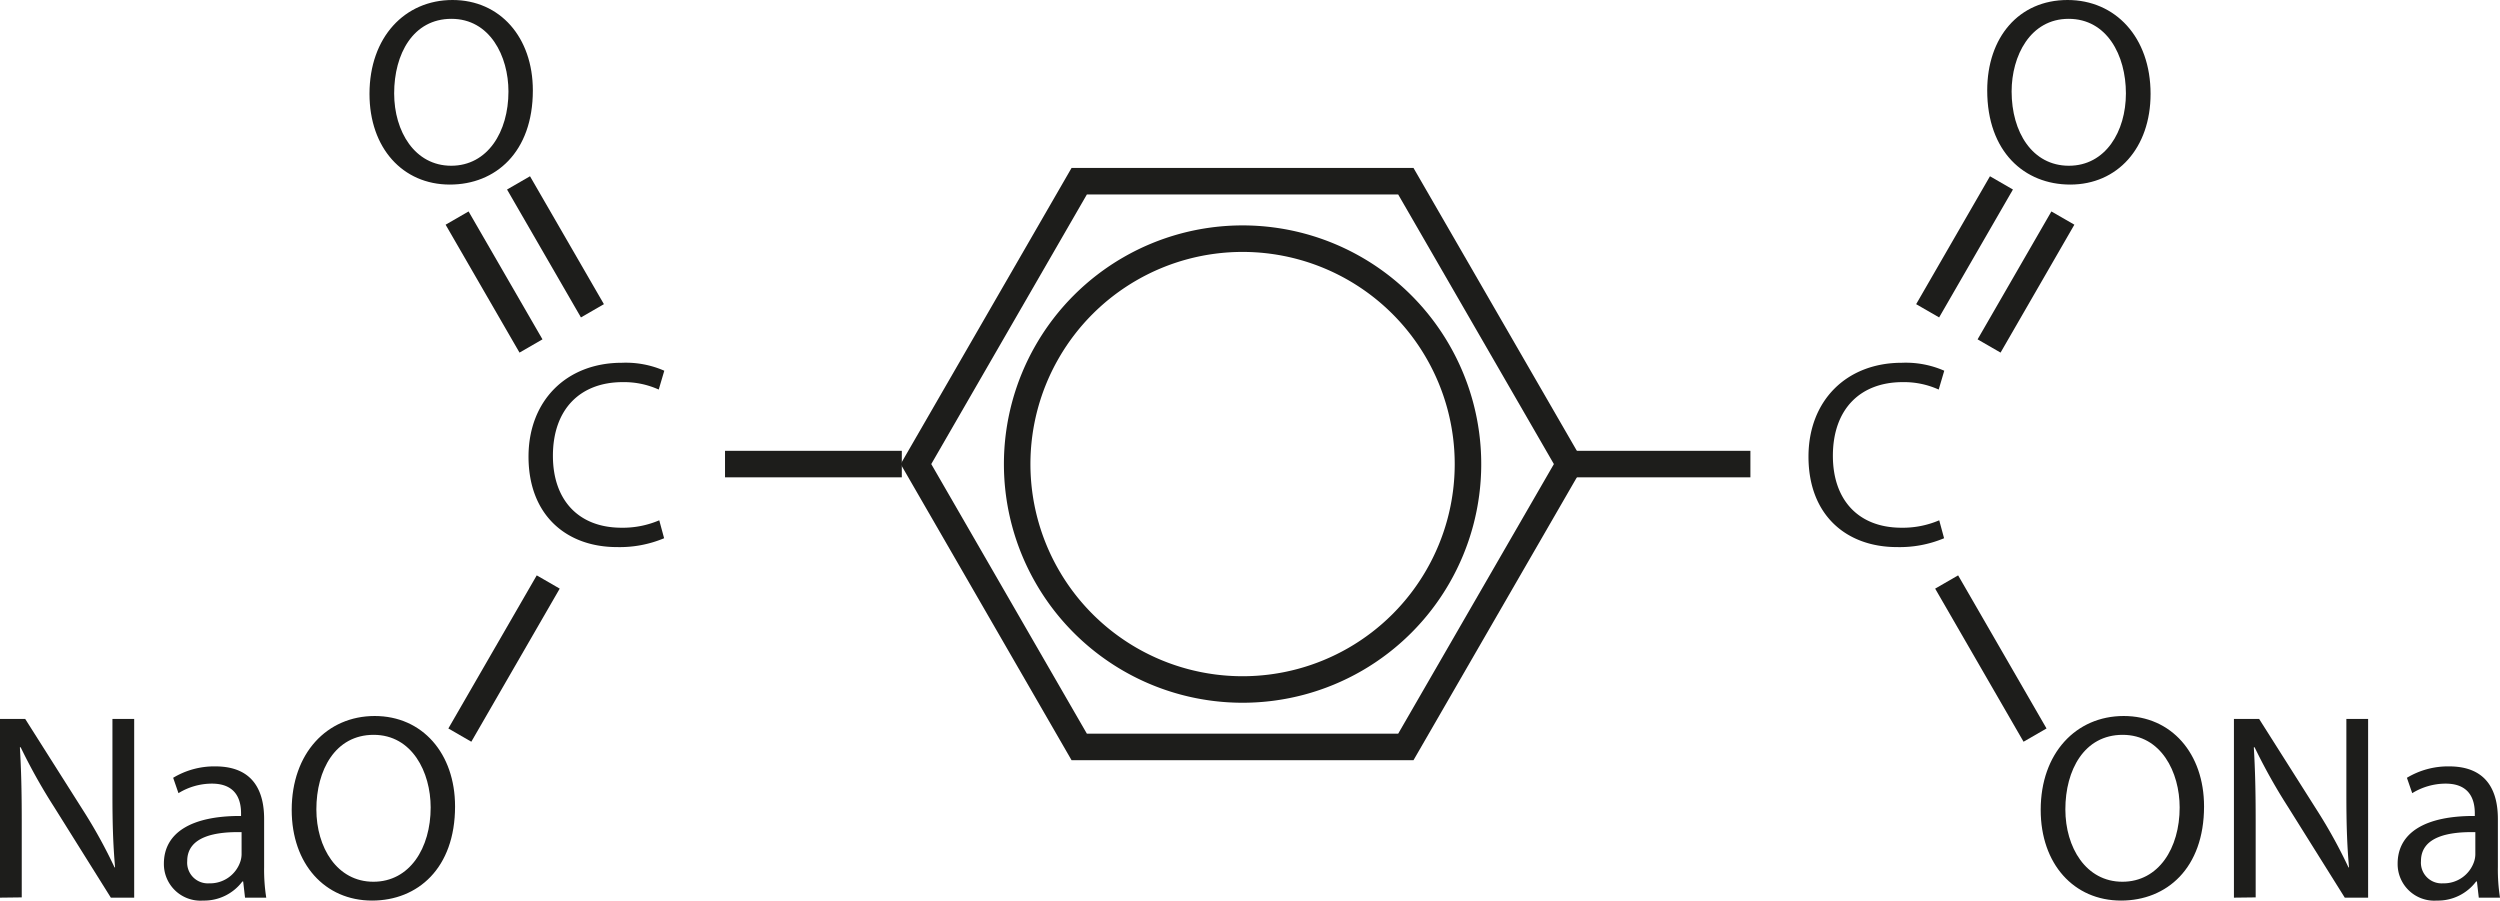
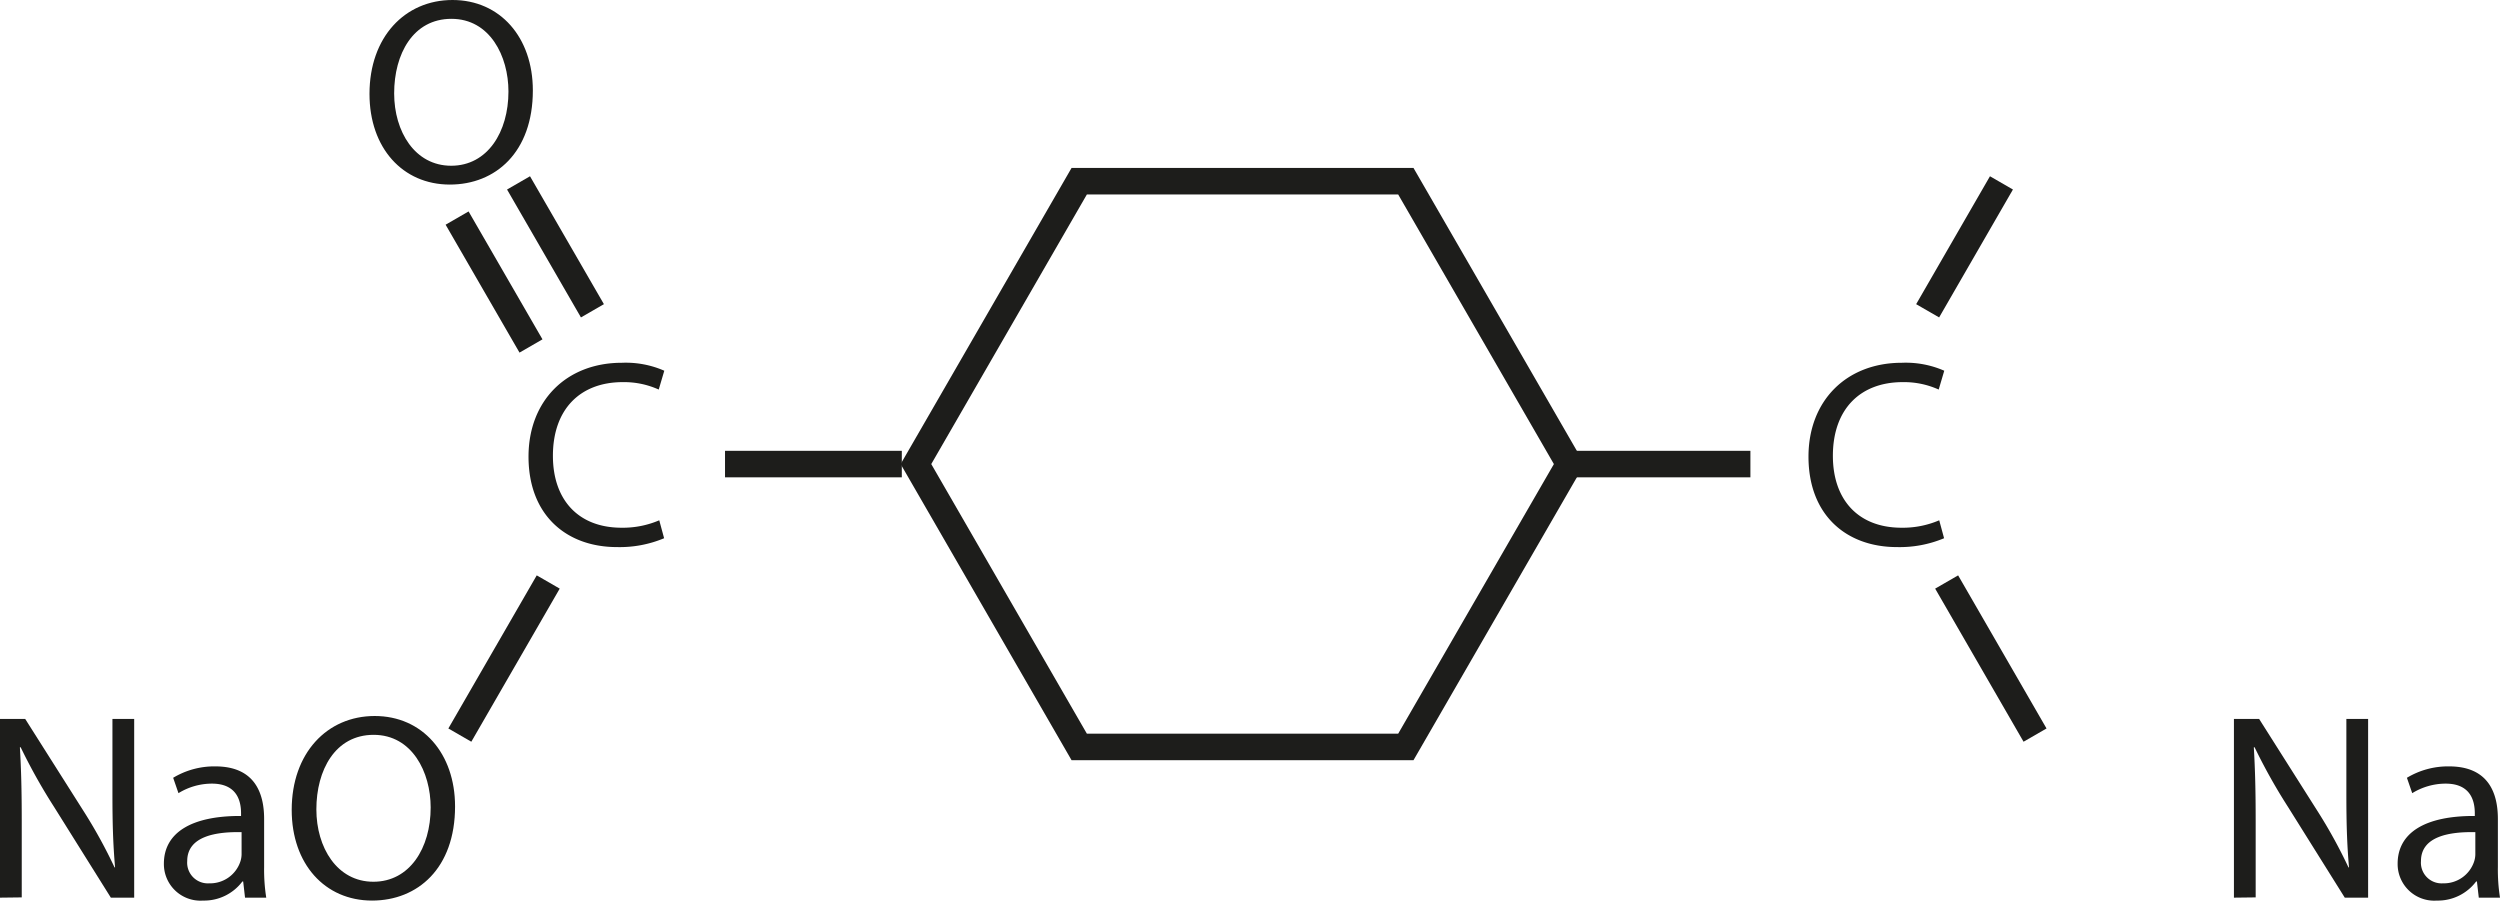
<svg xmlns="http://www.w3.org/2000/svg" id="Слой_1" data-name="Слой 1" width="282.82" height="101.88" viewBox="0 0 282.82 101.88">
  <defs>
    <style>.cls-1{fill:#1d1d1b;}.cls-2{fill:none;stroke:#1d1d1b;stroke-miterlimit:10;stroke-width:3px;}</style>
  </defs>
-   <path class="cls-1" d="M251.62,95.79c0,7-4.23,10.65-9.39,10.65-5.34,0-9.09-4.14-9.09-10.26,0-6.42,4-10.62,9.39-10.62S251.62,89.79,251.62,95.79Zm-15.69.33c0,4.32,2.34,8.19,6.45,8.19s6.48-3.81,6.48-8.4c0-4-2.1-8.22-6.45-8.22S235.93,91.68,235.93,96.12Z" transform="translate(-2.28 -4.56)" />
  <path class="cls-1" d="M255,106.11V85.89h2.85l6.48,10.23a57.24,57.24,0,0,1,3.63,6.57l.06,0c-.24-2.7-.3-5.16-.3-8.31V85.89h2.46v20.22h-2.64l-6.42-10.26a64.18,64.18,0,0,1-3.78-6.75l-.09,0c.15,2.55.21,5,.21,8.34v8.64Z" transform="translate(-2.28 -4.56)" />
  <path class="cls-1" d="M282.7,106.11l-.21-1.83h-.09a5.41,5.41,0,0,1-4.44,2.16,4.14,4.14,0,0,1-4.44-4.17c0-3.51,3.12-5.43,8.73-5.4v-.3c0-1.2-.33-3.36-3.3-3.36a7.23,7.23,0,0,0-3.78,1.08l-.6-1.74a9,9,0,0,1,4.77-1.29c4.44,0,5.52,3,5.52,5.94v5.43a20.44,20.44,0,0,0,.24,3.48Zm-.39-7.41c-2.88-.06-6.15.45-6.15,3.27a2.34,2.34,0,0,0,2.49,2.52,3.61,3.61,0,0,0,3.51-2.43,2.76,2.76,0,0,0,.15-.84Z" transform="translate(-2.28 -4.56)" />
  <path class="cls-1" d="M2.28,106.11V85.89H5.13l6.48,10.23a57.24,57.24,0,0,1,3.63,6.57l.06,0c-.24-2.7-.3-5.16-.3-8.31V85.89h2.46v20.22H14.82L8.4,95.85A64.18,64.18,0,0,1,4.62,89.1l-.09,0c.15,2.55.21,5,.21,8.34v8.64Z" transform="translate(-2.28 -4.56)" />
  <path class="cls-1" d="M30,106.11l-.21-1.83h-.09a5.41,5.41,0,0,1-4.44,2.16,4.14,4.14,0,0,1-4.44-4.17c0-3.51,3.12-5.43,8.73-5.4v-.3c0-1.2-.33-3.36-3.3-3.36a7.23,7.23,0,0,0-3.78,1.08l-.6-1.74a9,9,0,0,1,4.77-1.29c4.44,0,5.52,3,5.52,5.94v5.43a20.44,20.44,0,0,0,.24,3.48Zm-.39-7.41c-2.88-.06-6.15.45-6.15,3.27a2.34,2.34,0,0,0,2.49,2.52,3.61,3.61,0,0,0,3.51-2.43,2.76,2.76,0,0,0,.15-.84Z" transform="translate(-2.28 -4.56)" />
  <path class="cls-1" d="M53.76,95.79c0,7-4.23,10.65-9.39,10.65-5.34,0-9.09-4.14-9.09-10.26,0-6.42,4-10.62,9.39-10.62S53.76,89.79,53.76,95.79Zm-15.69.33c0,4.32,2.34,8.19,6.45,8.19S51,100.5,51,95.91c0-4-2.1-8.22-6.45-8.22S38.07,91.68,38.07,96.12Z" transform="translate(-2.28 -4.56)" />
-   <path class="cls-1" d="M236.18,4.56c5.4,0,9.39,4.2,9.39,10.62,0,6.12-3.75,10.26-9.09,10.26-5.16,0-9.39-3.69-9.39-10.65C227.09,8.79,230.66,4.56,236.18,4.56Zm.12,2.13c-4.35,0-6.45,4.2-6.45,8.22,0,4.59,2.34,8.4,6.48,8.4s6.45-3.87,6.45-8.19S240.62,6.69,236.3,6.69Z" transform="translate(-2.28 -4.56)" />
  <line class="cls-2" x1="226.42" y1="20.69" x2="218.07" y2="35.16" />
-   <line class="cls-2" x1="233.37" y1="24.67" x2="225.02" y2="39.14" />
  <path class="cls-1" d="M62.56,14.79c0,7-4.23,10.65-9.39,10.65-5.34,0-9.09-4.14-9.09-10.26,0-6.42,4-10.62,9.39-10.62S62.56,8.79,62.56,14.79Zm-15.69.33c0,4.32,2.34,8.19,6.45,8.19s6.48-3.81,6.48-8.4c0-4-2.1-8.22-6.45-8.22S46.87,10.68,46.87,15.12Z" transform="translate(-2.28 -4.56)" />
  <path class="cls-1" d="M222.21,65.45a13,13,0,0,1-5.34,1c-5.7,0-10-3.6-10-10.23,0-6.33,4.29-10.62,10.56-10.62a10.84,10.84,0,0,1,4.8.9l-.63,2.13a9.51,9.51,0,0,0-4.08-.84c-4.74,0-7.89,3-7.89,8.34,0,4.95,2.85,8.13,7.77,8.13a10.45,10.45,0,0,0,4.26-.84Z" transform="translate(-2.28 -4.56)" />
  <path class="cls-1" d="M77.41,65.45a13,13,0,0,1-5.34,1c-5.7,0-10-3.6-10-10.23,0-6.33,4.29-10.62,10.56-10.62a10.84,10.84,0,0,1,4.8.9l-.63,2.13a9.51,9.51,0,0,0-4.08-.84c-4.74,0-7.89,3-7.89,8.34,0,4.95,2.85,8.13,7.77,8.13a10.45,10.45,0,0,0,4.26-.84Z" transform="translate(-2.28 -4.56)" />
-   <path class="cls-2" d="M142.85,31.56h0a25.49,25.49,0,0,0-22.08,12.75h0a25.48,25.48,0,0,0,0,25.5h0a25.49,25.49,0,0,0,22.08,12.75h0a25.49,25.49,0,0,0,22.08-12.75h0a25.48,25.48,0,0,0,0-25.5h0A25.49,25.49,0,0,0,142.85,31.56Z" transform="translate(-2.28 -4.56)" />
  <polygon class="cls-2" points="159.04 20.5 122.09 20.5 103.62 52.5 122.09 84.5 159.04 84.5 177.52 52.5 159.04 20.5" />
  <line class="cls-2" x1="58.66" y1="20.69" x2="67.02" y2="35.16" />
  <line class="cls-2" x1="51.71" y1="24.67" x2="60.07" y2="39.14" />
  <line class="cls-2" x1="230.22" y1="83.16" x2="220.22" y2="65.84" />
  <line class="cls-2" x1="52.02" y1="83.16" x2="62.02" y2="65.84" />
  <line class="cls-2" x1="82.02" y1="52.5" x2="102.02" y2="52.5" />
  <line class="cls-2" x1="178.02" y1="52.5" x2="198.02" y2="52.5" />
</svg>